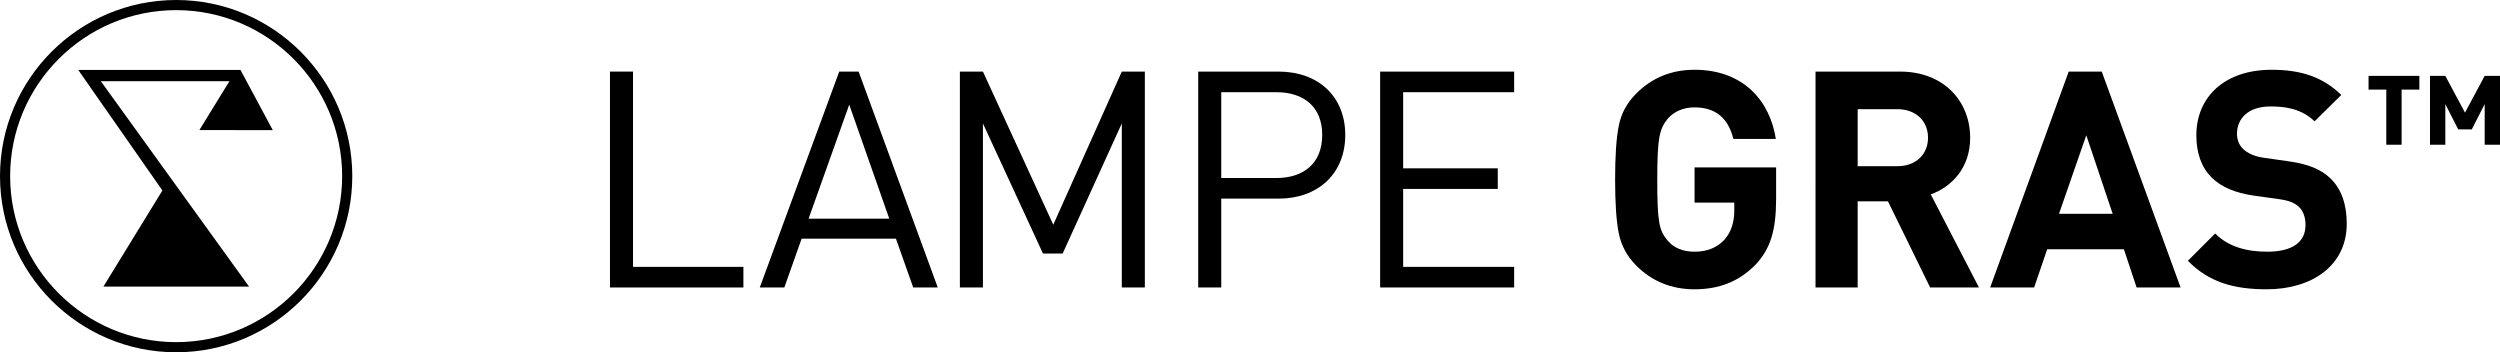
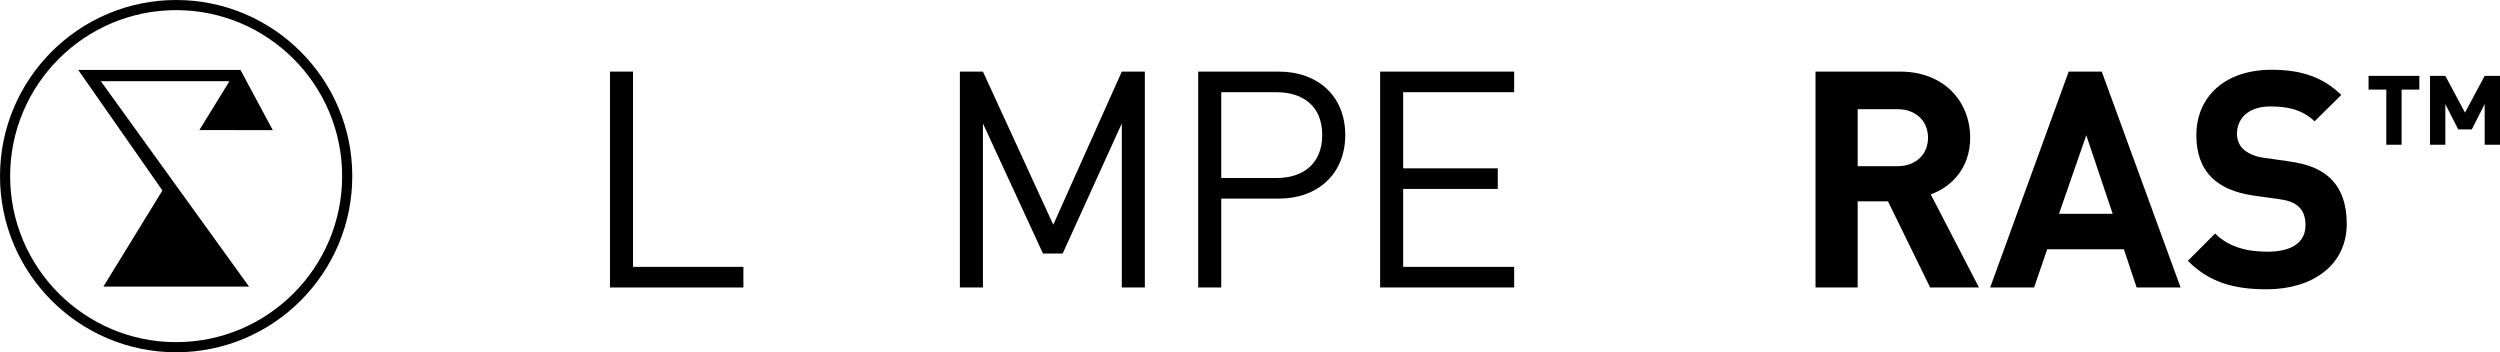
<svg xmlns="http://www.w3.org/2000/svg" version="1.1" id="Calque_1" x="0px" y="0px" width="3884.41px" height="547.367px" viewBox="60.54 212.976 3884.41 547.367" enable-background="new 60.54 212.976 3884.41 547.367" xml:space="preserve">
  <g>
    <g>
      <path d="M607.905,486.652c0-150.892-122.765-273.676-273.671-273.676c-150.907,0-273.694,122.785-273.694,273.676    c0,150.922,122.787,273.69,273.694,273.69C485.141,760.344,607.905,637.573,607.905,486.652 M334.234,744.59    c-142.229,0-257.938-115.709-257.938-257.937c0-142.211,115.71-257.922,257.938-257.922    c142.209,0,257.921,115.711,257.921,257.921C592.155,628.881,476.441,744.59,334.234,744.59" />
    </g>
    <polygon points="221.164,658.314 447.541,658.314 217.159,339.103 417.037,339.103 370.347,415.035 484.409,415.214    434.18,321.642 182.09,321.642 312.883,508.941  " />
  </g>
  <g>
    <path d="M1008.307,659.647V324.208h35.807v303.403h171.489v32.036H1008.307z" />
-     <path d="M1479.456,659.647l-26.851-75.856h-146.519l-26.861,75.856h-38.161l123.438-335.439h30.148l122.956,335.439H1479.456z    M1380.05,375.56l-63.131,177.138h125.324L1380.05,375.56z" />
    <path d="M1803.553,659.647V404.769l-91.868,202.107h-30.625l-93.288-202.107v254.879h-35.807V324.208h35.807l109.302,237.916   l106.468-237.916h35.807v335.439H1803.553z" />
    <path d="M2047.107,521.607h-89.039v138.04h-35.803V324.208h124.841c61.249,0,103.648,38.161,103.648,98.465   C2150.761,482.978,2108.361,521.607,2047.107,521.607z M2043.814,356.243h-85.75v133.328h85.75c41.925,0,71.14-22.611,71.14-66.898   C2114.954,378.387,2085.739,356.243,2043.814,356.243z" />
    <path d="M2204.932,659.647V324.208h208.237v32.035h-172.435v118.249h146.989v32.034h-146.989v121.08h172.435v32.036   L2204.932,659.647L2204.932,659.647z" />
-     <path d="M2788.168,624.312c-25.912,26.381-57.005,38.165-94.696,38.165c-35.808,0-65.957-12.253-90.458-36.747   c-14.6-14.605-23.553-31.566-27.321-50.41c-3.774-18.847-5.657-46.639-5.657-83.386c0-36.748,1.883-64.548,5.657-83.387   c3.768-19.315,12.721-35.806,27.321-50.409c24.497-24.494,54.651-36.748,90.458-36.748c76.323,0,117.309,49,126.261,107.415   h-65.957c-8.003-32.509-27.795-48.995-60.3-48.995c-17.433,0-31.568,6.117-41.93,17.9c-12.25,15.547-16.02,27.801-16.02,94.23   c0,65.959,2.829,79.149,16.02,94.696c9.891,11.778,24.027,17.431,41.93,17.431c19.319,0,34.864-6.121,46.645-18.848   c9.886-11.311,15.075-26.38,15.075-44.754v-12.719h-61.719v-54.655h126.73v49.001   C2820.198,571.076,2811.25,599.815,2788.168,624.312z" />
    <path d="M3059.53,659.647l-65.492-133.806h-47.114v133.806h-65.486V324.208h131.438c68.316,0,108.837,46.641,108.837,102.703   c0,47.113-28.744,76.322-61.249,88.097l74.914,144.64H3059.53z M3008.646,382.626h-61.717v88.572h61.717   c28.735,0,47.584-18.374,47.584-44.287C3056.23,401.001,3037.375,382.626,3008.646,382.626z" />
    <path d="M3380.351,659.647l-19.787-59.361h-119.193l-20.258,59.361h-68.312l122.014-335.439h51.352l122.492,335.439H3380.351z    M3302.143,423.143l-42.398,122.018h83.386L3302.143,423.143z" />
    <path d="M3582.452,662.474c-50.889,0-89.519-10.836-122.493-44.284l42.399-42.405c21.204,21.203,49.943,28.266,81.036,28.266   c38.632,0,59.359-14.605,59.359-41.461c0-11.775-3.293-21.665-10.36-28.266c-6.6-6.12-14.141-9.421-29.686-11.773l-40.517-5.656   c-28.745-4.238-49.942-13.194-65.012-27.799c-16.025-16.02-24.032-37.691-24.032-65.952c0-59.831,44.29-101.763,116.839-101.763   c46.174,0,79.618,11.31,108.362,39.104l-41.466,40.982c-21.202-20.259-46.638-23.085-68.78-23.085   c-34.863,0-51.826,19.315-51.826,42.403c0,8.479,2.823,17.431,9.891,24.025c6.598,6.125,17.435,11.312,31.094,13.196l39.577,5.657   c30.624,4.23,49.938,12.717,64.067,25.91c17.908,16.962,25.916,41.459,25.916,71.142   C3706.828,625.727,3652.652,662.474,3582.452,662.474z" />
    <path d="M3792.079,352.159v85.708h-23.807v-85.708h-27.57v-21.301h78.942v21.301H3792.079z M3921.148,437.868v-63.152   l-20.056,39.346h-21.047l-20.048-39.346v63.151h-23.806V330.858h23.806l30.576,57.138l30.569-57.138h23.807v107.01H3921.148z" />
  </g>
</svg>